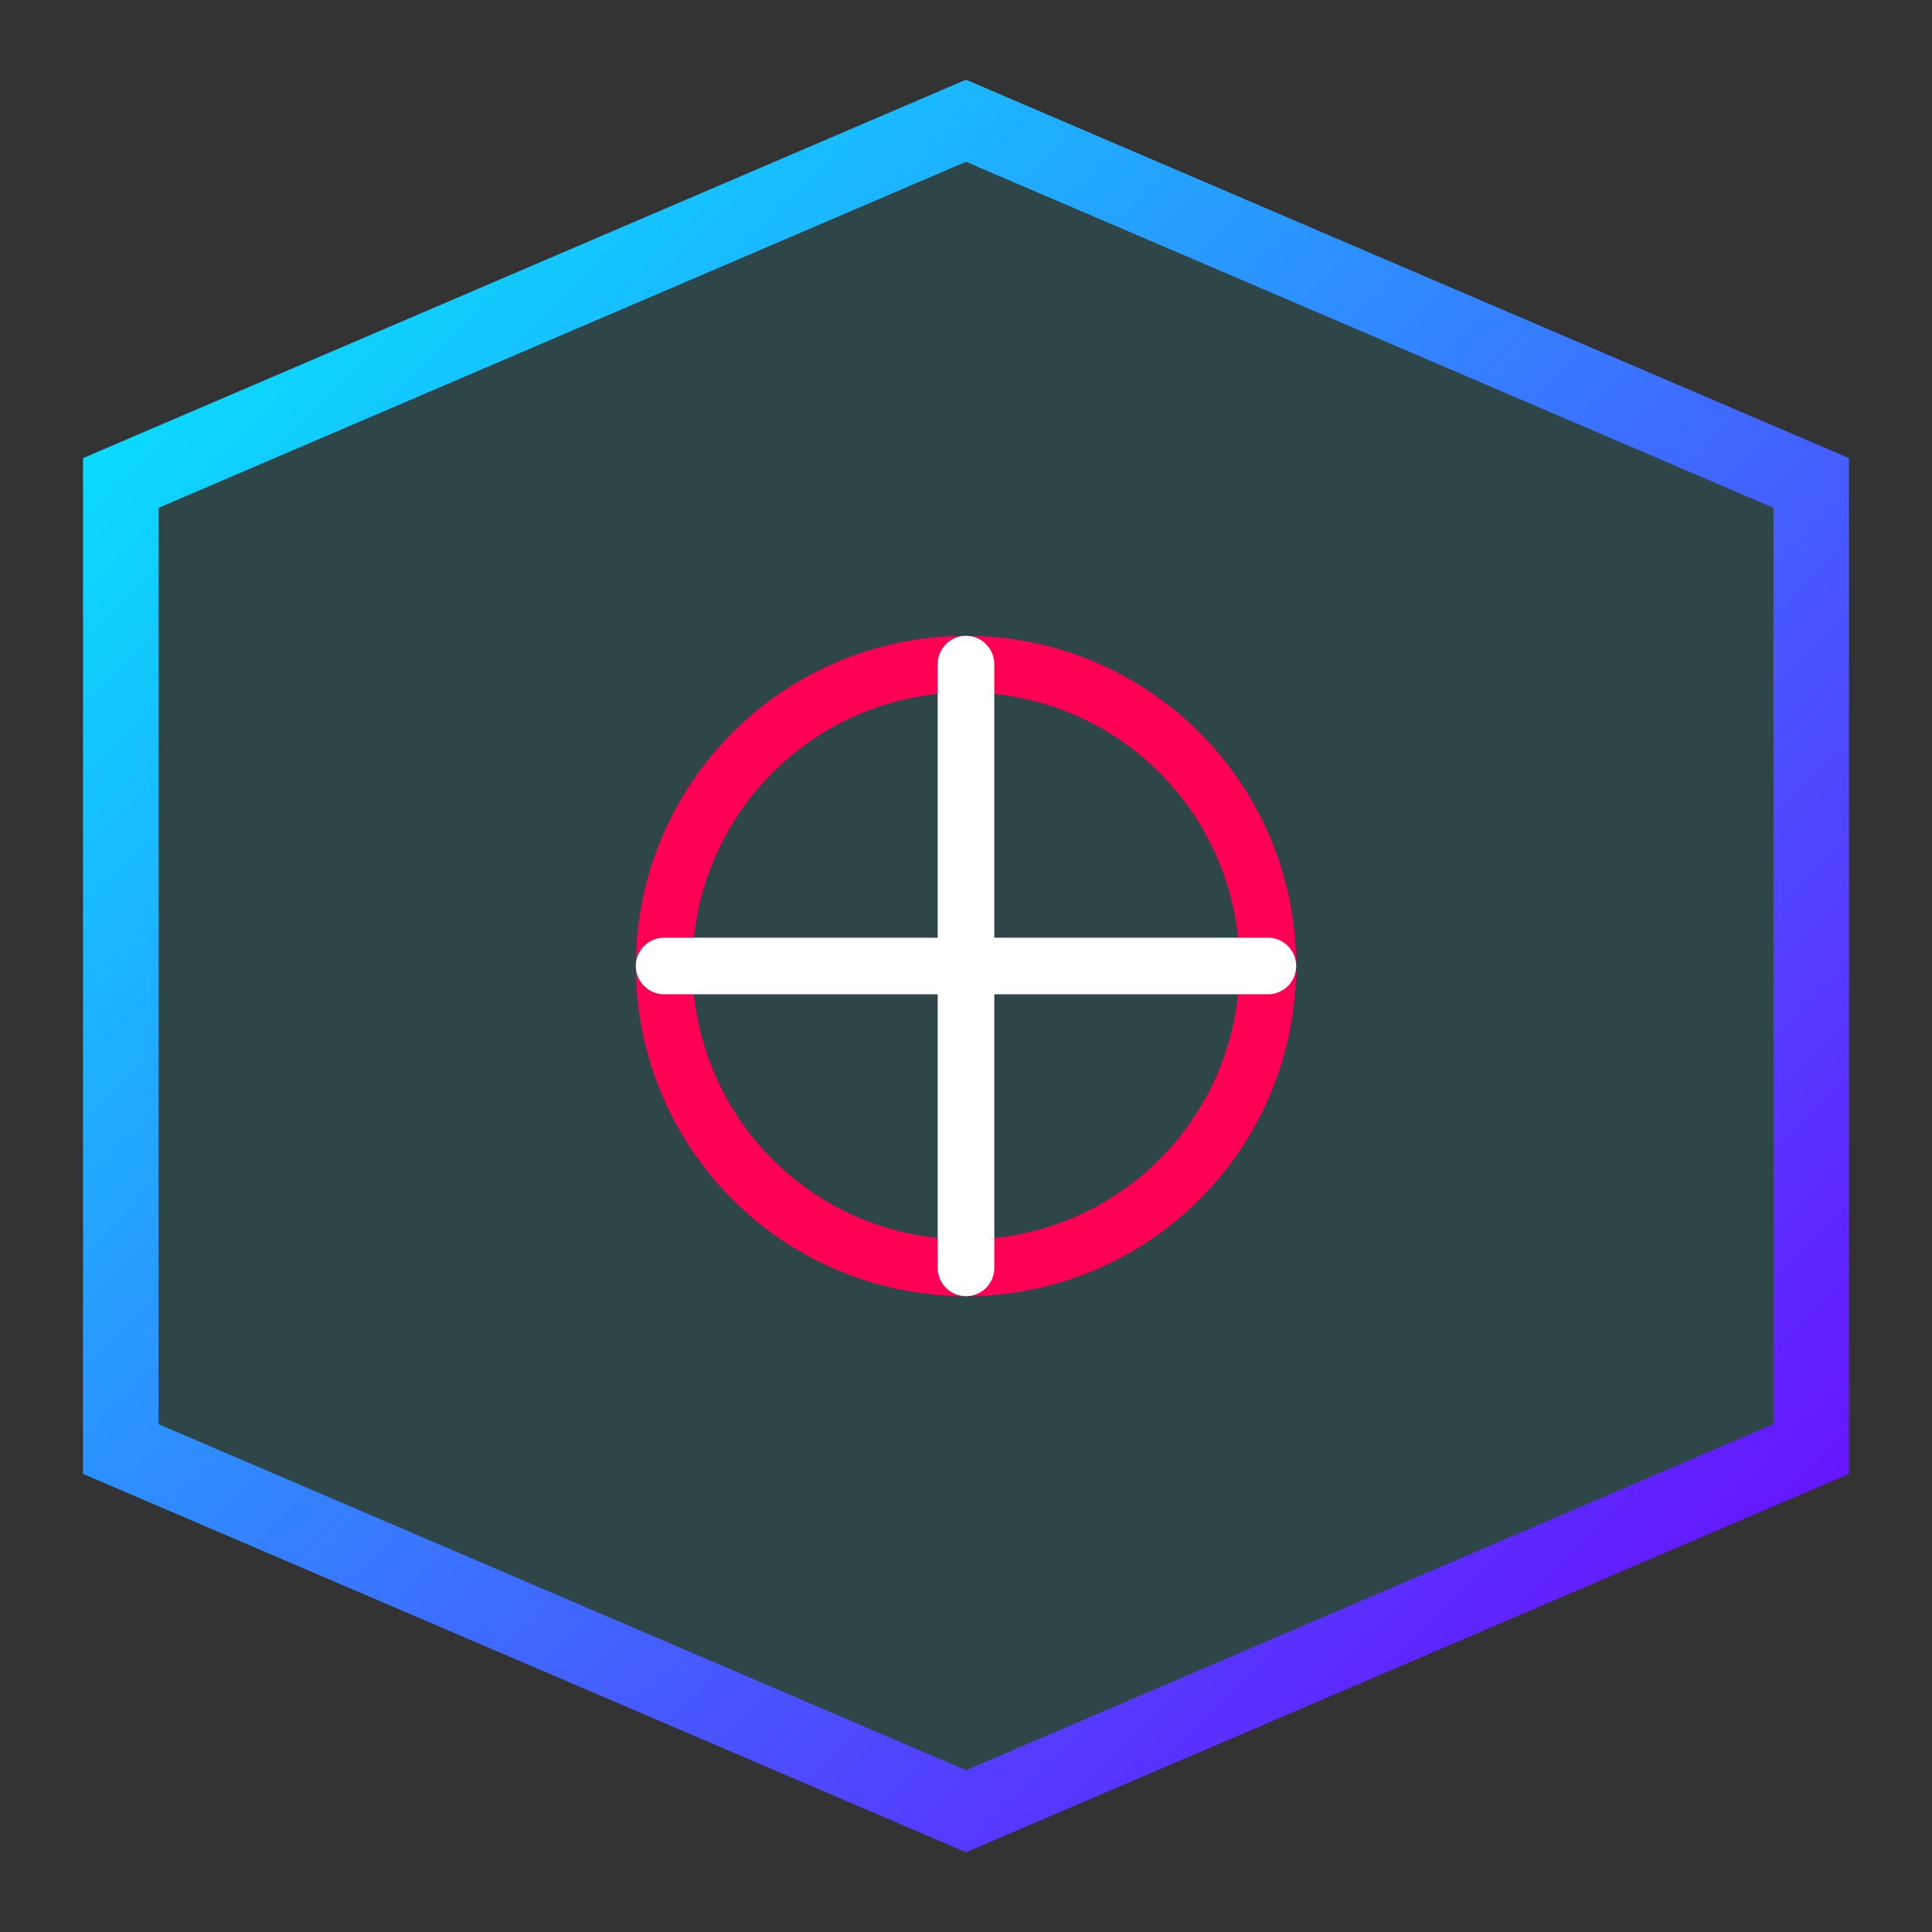
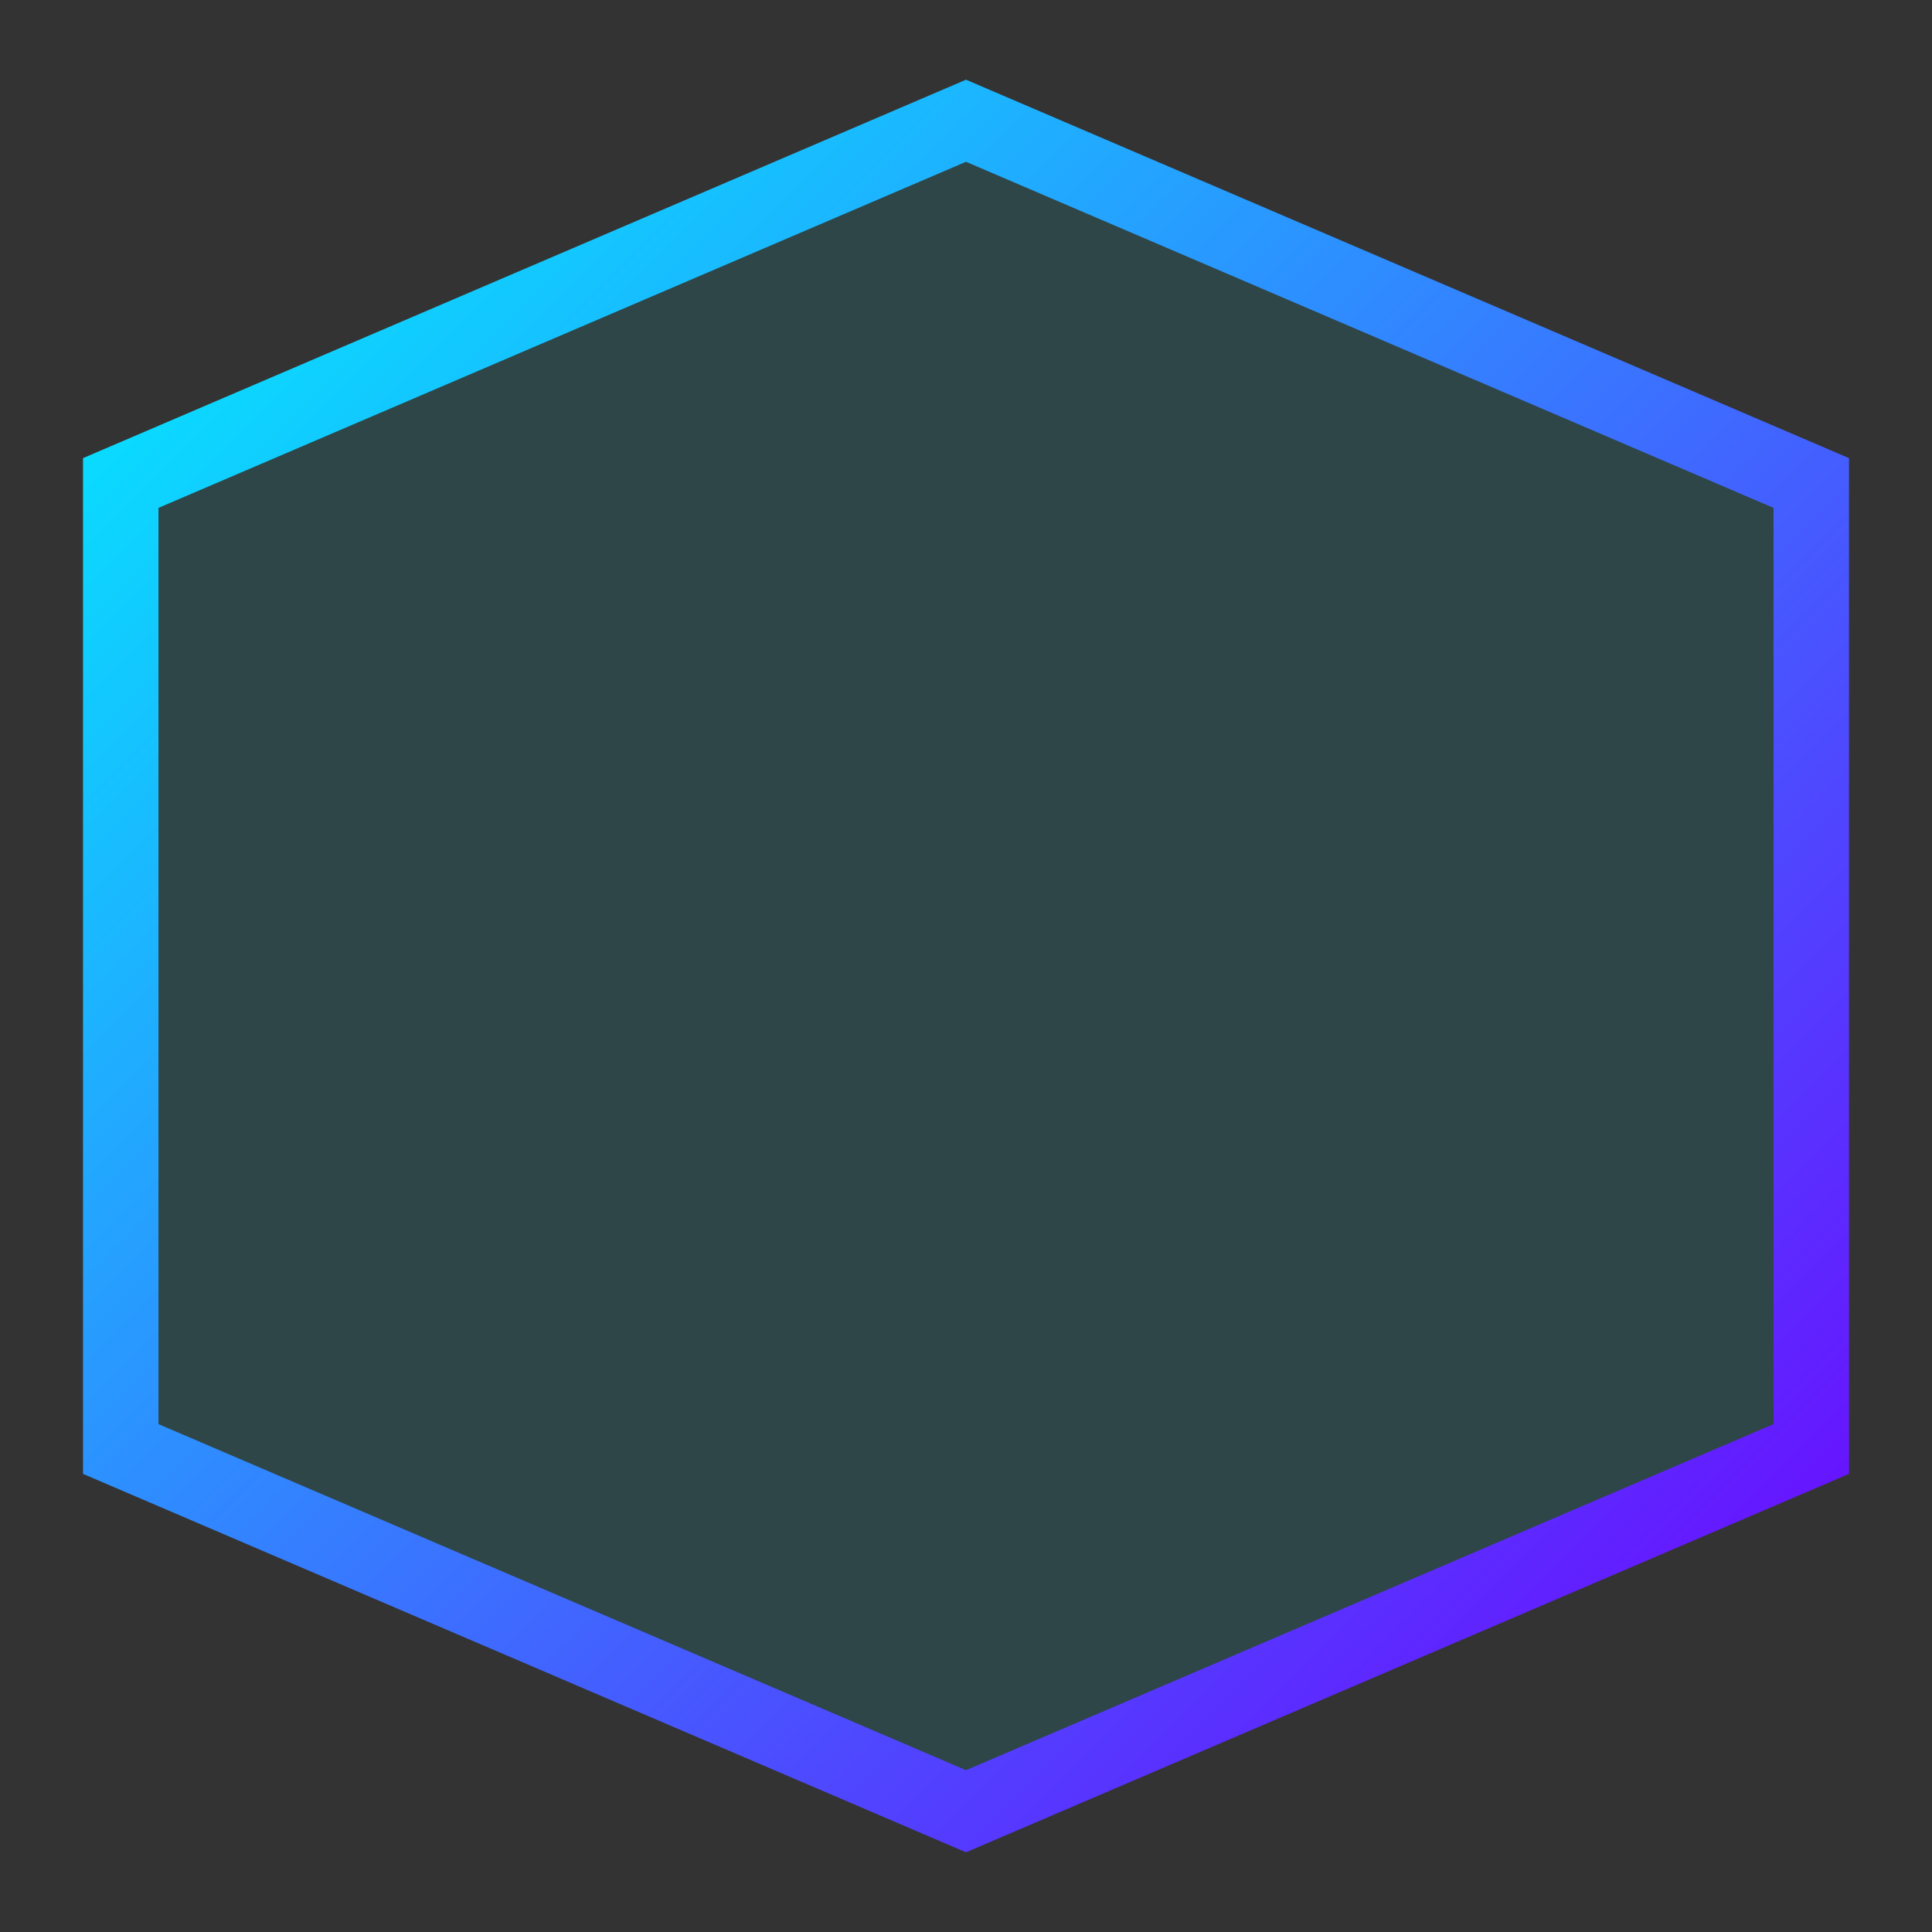
<svg xmlns="http://www.w3.org/2000/svg" viewBox="0 0 512 512" fill="none">
  <rect x="0" y="0" width="512" height="512" fill="#333333" stroke="none" />
  <defs>
    <linearGradient id="warp-grad" x1="0%" y1="0%" x2="100%" y2="100%">
      <stop offset="0%" stop-color="#00f0ff" />
      <stop offset="100%" stop-color="#7000ff" />
    </linearGradient>
  </defs>
  <path d="M256 32L32 128V384L256 480L480 384V128L256 32Z" stroke="url(#warp-grad)" stroke-width="20" fill="rgba(0, 240, 255, 0.1)" />
-   <circle cx="256" cy="256" r="80" stroke="#ff0055" stroke-width="15" />
-   <path d="M256 176V336M176 256H336" stroke="#ffffff" stroke-width="15" stroke-linecap="round" />
</svg>